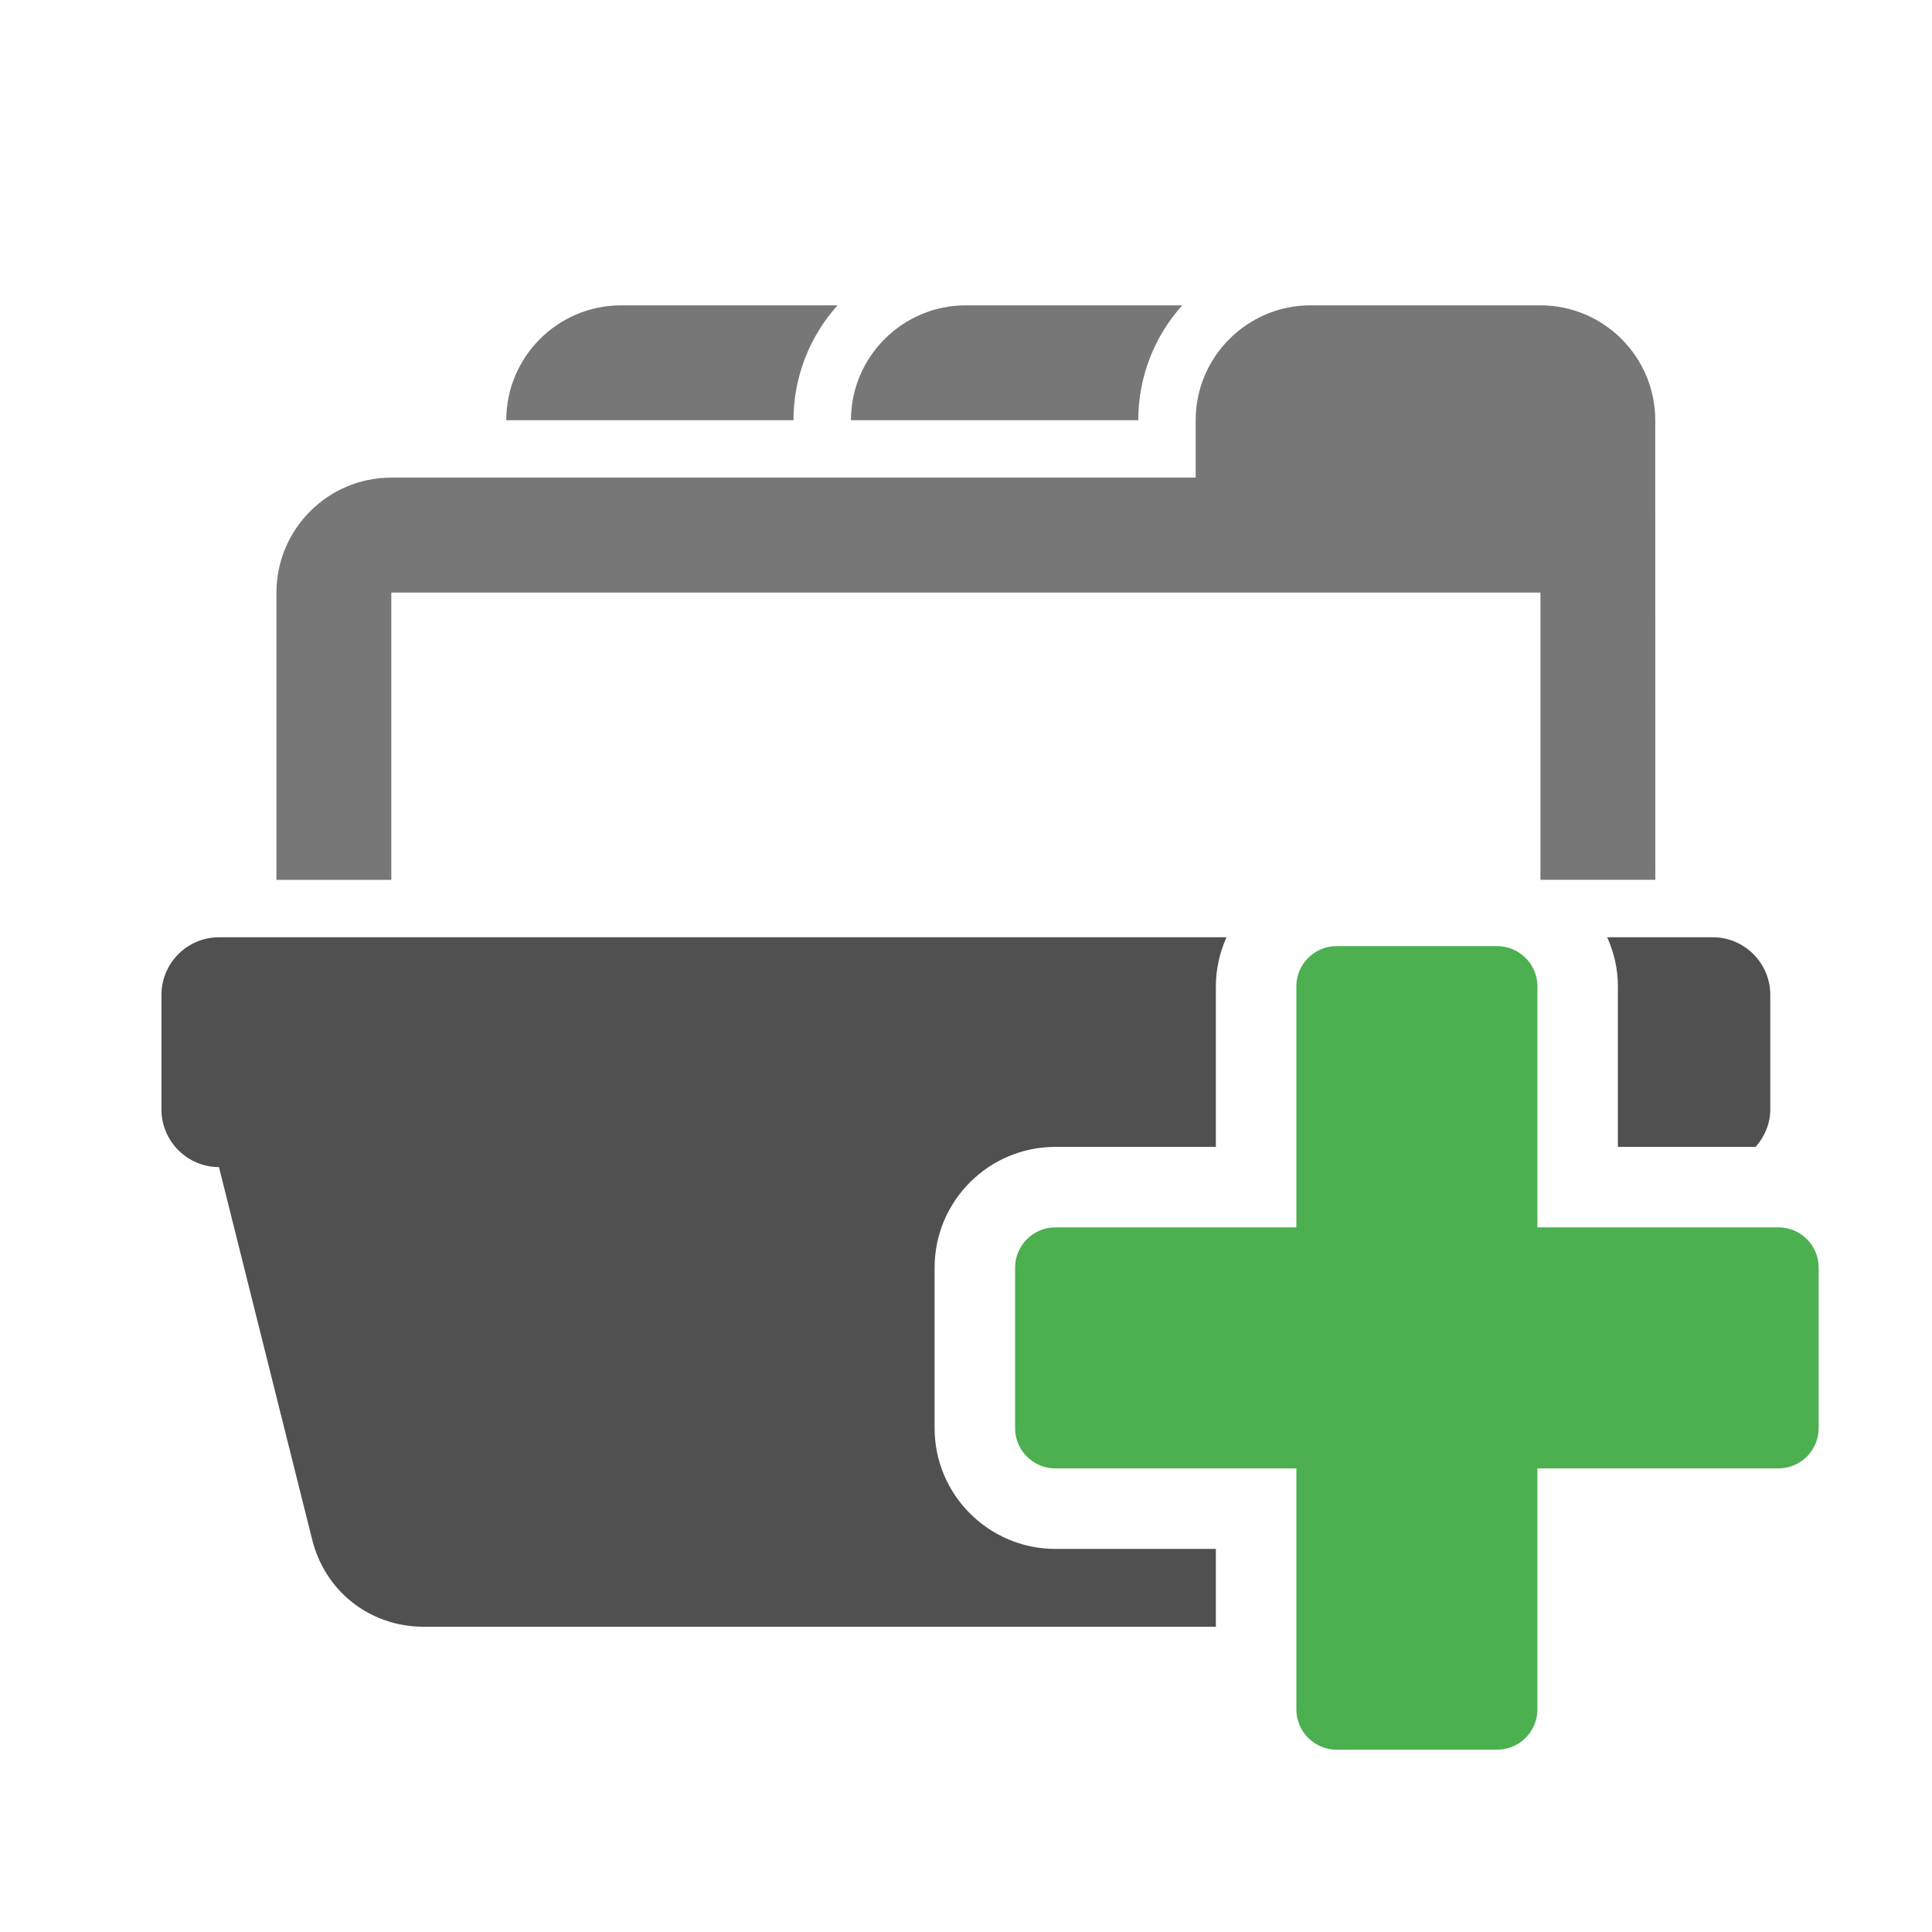
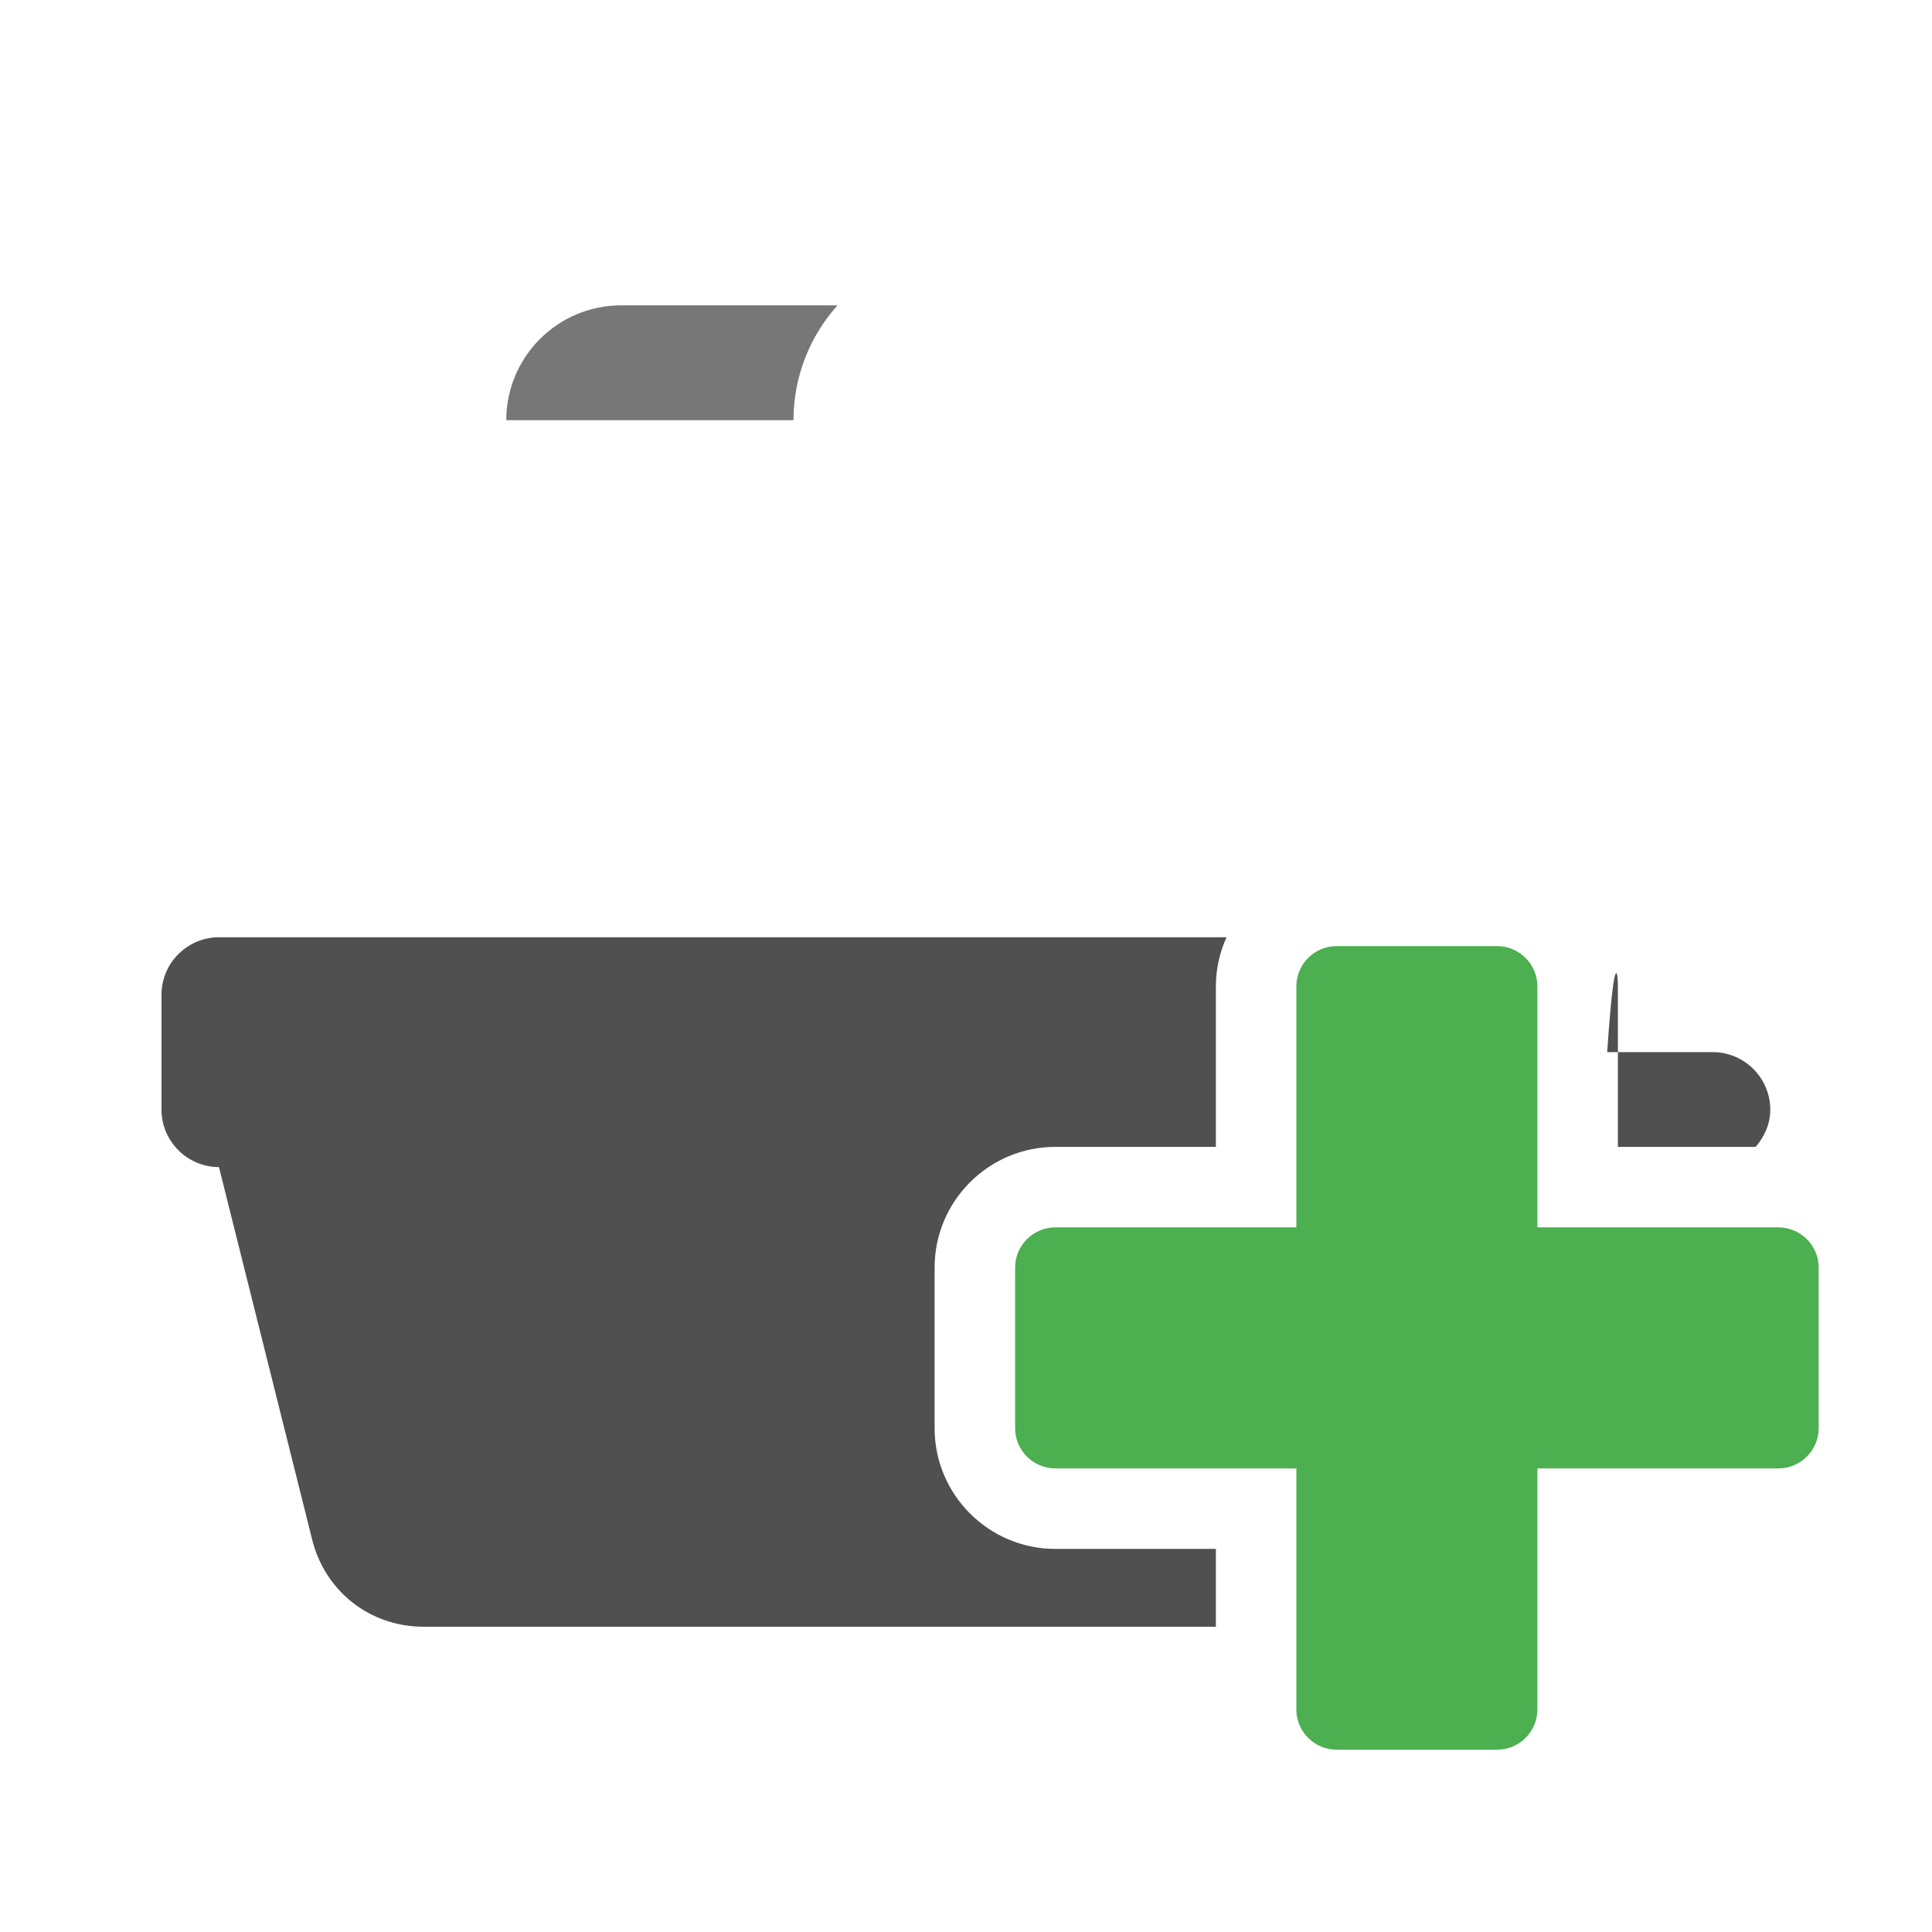
<svg xmlns="http://www.w3.org/2000/svg" version="1.1" id="Layer_1" x="0px" y="0px" viewBox="0 0 24 24" style="enable-background:new 0 0 24 24;" xml:space="preserve">
  <style type="text/css">
	.st0{fill:#777777;}
	.st1{fill:#505050;}
	.st2{fill:#4CAF50;}
</style>
  <g id="Layer_1_1_">
    <g>
      <path id="curve2_1_" class="st0" d="M6.289,5.22c0-0.787,0.64-1.427,1.427-1.427h2.688C10.065,4.171,9.857,4.671,9.857,5.22l0,0    H6.289z" />
-       <path id="curve1_1_" class="st0" d="M10.571,5.22L10.571,5.22c0-0.787,0.64-1.427,1.427-1.427h2.688    C14.347,4.171,14.14,4.671,14.14,5.22l0,0H10.571z" />
-       <path class="st0" d="M20.562,5.933V5.22c0-0.787-0.64-1.427-1.427-1.427H16.28c-0.785,0-1.427,0.64-1.427,1.427v0.713H4.861    c-0.787,0-1.427,0.641-1.427,1.428v3.569h1.427V7.361h14.275v3.568h1.427L20.562,5.933L20.562,5.933z" />
    </g>
    <g>
-       <path class="st1" d="M20.098,12.252v1.995h1.711c0.109-0.125,0.182-0.284,0.182-0.463v-1.427c0-0.393-0.321-0.714-0.714-0.714    h-1.312C20.049,11.83,20.098,12.035,20.098,12.252z" />
+       <path class="st1" d="M20.098,12.252v1.995h1.711c0.109-0.125,0.182-0.284,0.182-0.463c0-0.393-0.321-0.714-0.714-0.714    h-1.312C20.049,11.83,20.098,12.035,20.098,12.252z" />
      <path class="st1" d="M15.104,19.241H13.11c-0.827,0-1.5-0.673-1.5-1.499v-1.996c0-0.826,0.673-1.499,1.5-1.499h1.994v-1.995    c0-0.217,0.049-0.423,0.132-0.609H2.72c-0.393,0-0.714,0.321-0.714,0.714v1.427c0,0.393,0.321,0.714,0.714,0.714l1.158,4.628    c0.161,0.645,0.72,1.082,1.385,1.082h9.841V19.241z" />
    </g>
    <path class="st2" d="M22.093,15.247h-2.995v-2.995c0-0.274-0.225-0.499-0.499-0.499h-1.996c-0.275,0-0.499,0.225-0.499,0.499v2.995   h-2.995c-0.274,0-0.499,0.225-0.499,0.499v1.996c0,0.274,0.225,0.499,0.499,0.499h2.995v2.995c0,0.275,0.225,0.499,0.499,0.499   h1.996c0.275,0,0.499-0.225,0.499-0.499v-2.995h2.995c0.274,0,0.499-0.225,0.499-0.499v-1.996   C22.592,15.471,22.368,15.247,22.093,15.247z" />
  </g>
  <g id="Layer_2_1_">
</g>
  <g id="Layer_3">
</g>
  <g id="Layer_4">
</g>
  <g id="Layer_5">
</g>
  <g id="Layer_6">
</g>
</svg>